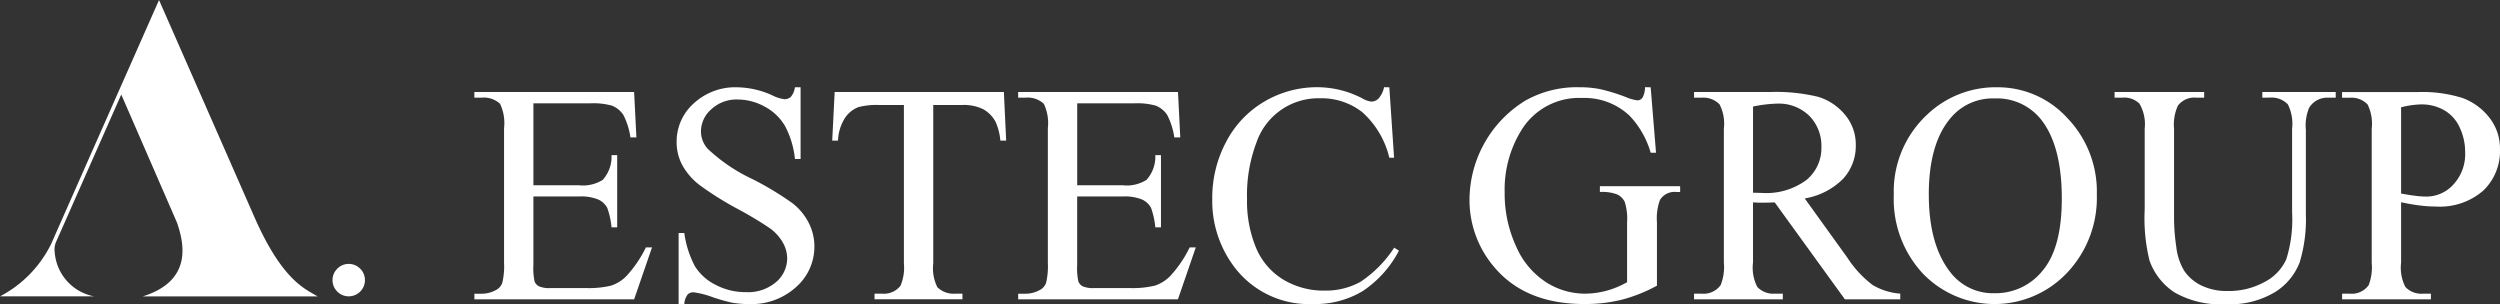
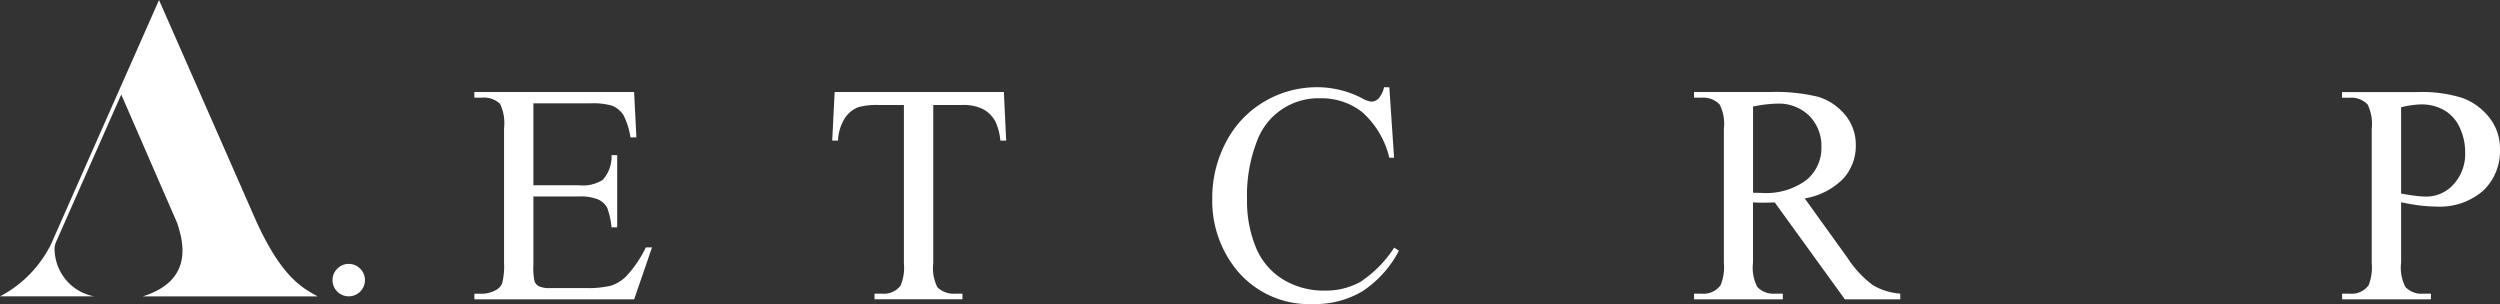
<svg xmlns="http://www.w3.org/2000/svg" width="248.326" height="30.216" viewBox="0 0 248.326 30.216">
  <rect x="0" y="0" width="248.326" height="30.216" fill="#333333" stroke="none" />
  <g id="グループ_2163" data-name="グループ 2163" transform="translate(-406.356 -320.978)">
    <g id="グループ_2013" data-name="グループ 2013" transform="translate(406.356 320.978)">
      <g id="グループ_50" data-name="グループ 50">
        <path id="パス_1034" data-name="パス 1034" d="M411.791,346.035a4.829,4.829,0,0,0,3.914,4.38h-9.349a11.7,11.7,0,0,0,5.081-5.205l.348-.787.016-.04h0l6.4-14.472v0l1.678-3.79,1.861-4.211h0l.412-.929s6.659,15.143,9.446,21.494,5.025,7.172,6.3,7.943h-17.36c5.131-1.605,4-5.523,3.411-7.3L418.4,330.366l-6.5,14.7A1.973,1.973,0,0,0,411.791,346.035Z" transform="translate(-406.356 -320.978)" fill="#fff" />
        <circle id="楕円形_5" data-name="楕円形 5" cx="1.612" cy="1.612" r="1.612" transform="translate(33.027 26.212)" fill="#fff" />
      </g>
      <g id="グループ_2012" data-name="グループ 2012" transform="translate(47.122 8.669)">
        <path id="パス_77" data-name="パス 77" d="M472.774,333.847v8.139H477.3a3.687,3.687,0,0,0,2.354-.532,3.422,3.422,0,0,0,.88-2.46h.562v7.168h-.562a7.9,7.9,0,0,0-.424-1.929,1.911,1.911,0,0,0-.9-.835,4.578,4.578,0,0,0-1.913-.3h-4.525v6.789a6.311,6.311,0,0,0,.121,1.663.947.947,0,0,0,.425.47,2.565,2.565,0,0,0,1.154.175h3.493a9.461,9.461,0,0,0,2.535-.243,3.78,3.78,0,0,0,1.519-.956,11.722,11.722,0,0,0,1.928-2.84h.608l-1.777,5.163H466.912v-.561h.728a2.881,2.881,0,0,0,1.382-.35,1.276,1.276,0,0,0,.661-.728,7.162,7.162,0,0,0,.175-1.99V336.307a4.425,4.425,0,0,0-.4-2.415,2.355,2.355,0,0,0-1.822-.607h-.728v-.562h15.869l.227,4.51h-.592A7.135,7.135,0,0,0,481.71,335a2.43,2.43,0,0,0-1.147-.926,6.858,6.858,0,0,0-2.141-.227Z" transform="translate(-466.912 -332.252)" fill="#fff" />
-         <path id="パス_78" data-name="パス 78" d="M505.039,332.118v7.122h-.561a8.9,8.9,0,0,0-.98-3.264,5.1,5.1,0,0,0-2.012-1.929,5.571,5.571,0,0,0-2.7-.714,3.672,3.672,0,0,0-2.611.965,2.931,2.931,0,0,0-1.033,2.194,2.6,2.6,0,0,0,.652,1.717,16.793,16.793,0,0,0,4.48,3.036,31.1,31.1,0,0,1,3.941,2.377,5.8,5.8,0,0,1,1.625,1.951,5.143,5.143,0,0,1,.57,2.354,5.33,5.33,0,0,1-1.815,4.032,6.574,6.574,0,0,1-4.67,1.693,9.886,9.886,0,0,1-1.685-.136,17.414,17.414,0,0,1-1.952-.555,8.772,8.772,0,0,0-1.875-.478.791.791,0,0,0-.6.228,1.789,1.789,0,0,0-.327.941h-.562V346.59h.562a9.96,9.96,0,0,0,1.063,3.318,5.1,5.1,0,0,0,2.043,1.83,6.334,6.334,0,0,0,3.014.728,4.285,4.285,0,0,0,3-1,3.1,3.1,0,0,0,1.1-2.369,3.213,3.213,0,0,0-.418-1.534,4.564,4.564,0,0,0-1.3-1.443,36.746,36.746,0,0,0-3.234-1.936,31.563,31.563,0,0,1-3.758-2.361,6.378,6.378,0,0,1-1.693-1.944,4.832,4.832,0,0,1-.577-2.339,5.071,5.071,0,0,1,1.7-3.82,6.059,6.059,0,0,1,4.327-1.6,8.689,8.689,0,0,1,3.478.8,3.559,3.559,0,0,0,1.2.38.9.9,0,0,0,.645-.235,1.883,1.883,0,0,0,.4-.949Z" transform="translate(-472.638 -332.118)" fill="#fff" />
        <path id="パス_79" data-name="パス 79" d="M529.637,332.723l.228,4.828h-.577a5.811,5.811,0,0,0-.455-1.822,3.045,3.045,0,0,0-1.253-1.3,4.367,4.367,0,0,0-2.058-.418h-2.9v15.732a4.221,4.221,0,0,0,.409,2.369,2.279,2.279,0,0,0,1.777.639h.714v.561h-8.731v-.561h.728a2.091,2.091,0,0,0,1.853-.791,4.605,4.605,0,0,0,.335-2.217V334.014h-2.475a6.911,6.911,0,0,0-2.05.212,2.808,2.808,0,0,0-1.351,1.109,4.48,4.48,0,0,0-.668,2.216h-.577l.244-4.828Z" transform="translate(-477.044 -332.252)" fill="#fff" />
-         <path id="パス_80" data-name="パス 80" d="M542.189,333.847v8.139h4.525a3.686,3.686,0,0,0,2.354-.532,3.422,3.422,0,0,0,.88-2.46h.562v7.168h-.562a7.912,7.912,0,0,0-.424-1.929,1.91,1.91,0,0,0-.9-.835,4.577,4.577,0,0,0-1.913-.3h-4.525v6.789a6.311,6.311,0,0,0,.121,1.663.947.947,0,0,0,.425.47,2.565,2.565,0,0,0,1.154.175h3.493a9.461,9.461,0,0,0,2.535-.243,3.779,3.779,0,0,0,1.519-.956,11.723,11.723,0,0,0,1.928-2.84h.608l-1.776,5.163H536.327v-.561h.728a2.881,2.881,0,0,0,1.382-.35,1.276,1.276,0,0,0,.661-.728,7.133,7.133,0,0,0,.175-1.99V336.307a4.425,4.425,0,0,0-.4-2.415,2.355,2.355,0,0,0-1.822-.607h-.728v-.562H552.2l.227,4.51h-.592a7.135,7.135,0,0,0-.706-2.233,2.432,2.432,0,0,0-1.146-.926,6.868,6.868,0,0,0-2.141-.227Z" transform="translate(-482.312 -332.252)" fill="#fff" />
        <path id="パス_81" data-name="パス 81" d="M578.685,332.118l.471,7h-.471A8.811,8.811,0,0,0,576,334.593a6.545,6.545,0,0,0-4.19-1.382,6.494,6.494,0,0,0-6.31,4.358,14.783,14.783,0,0,0-.949,5.664,12.027,12.027,0,0,0,.9,4.845,6.718,6.718,0,0,0,2.7,3.143,7.756,7.756,0,0,0,4.107,1.093,7.114,7.114,0,0,0,3.538-.858,11.672,11.672,0,0,0,3.372-3.408l.471.3a10.81,10.81,0,0,1-3.615,4.025,9.147,9.147,0,0,1-4.9,1.275,9.284,9.284,0,0,1-7.927-3.8,10.858,10.858,0,0,1-2.1-6.652,11.811,11.811,0,0,1,1.382-5.664,10,10,0,0,1,3.8-4,10.276,10.276,0,0,1,5.292-1.42,9.7,9.7,0,0,1,4.4,1.093,2.4,2.4,0,0,0,.911.335,1,1,0,0,0,.714-.289,2.37,2.37,0,0,0,.563-1.139Z" transform="translate(-487.804 -332.118)" fill="#fff" />
-         <path id="パス_82" data-name="パス 82" d="M611.933,332.118l.531,6.5h-.531a8.9,8.9,0,0,0-2.081-3.66,6.513,6.513,0,0,0-4.723-1.777,6.717,6.717,0,0,0-5.983,3.113,11.186,11.186,0,0,0-1.716,6.256,12.494,12.494,0,0,0,1.139,5.375,8,8,0,0,0,2.983,3.561,7.166,7.166,0,0,0,3.789,1.132,8.344,8.344,0,0,0,2.2-.289,8.8,8.8,0,0,0,2.05-.85v-5.954a5.512,5.512,0,0,0-.235-2.026,1.593,1.593,0,0,0-.729-.73,4.229,4.229,0,0,0-1.739-.25v-.577h7.973v.577h-.38a1.694,1.694,0,0,0-1.625.79,5.333,5.333,0,0,0-.3,2.216v6.3a15.367,15.367,0,0,1-3.447,1.382,15.094,15.094,0,0,1-3.781.44q-5.969,0-9.066-3.826a10.223,10.223,0,0,1-2.323-6.621,11.607,11.607,0,0,1,5.558-9.764,10.411,10.411,0,0,1,5.346-1.321,10.534,10.534,0,0,1,2.042.182,18.65,18.65,0,0,1,2.6.8,4.2,4.2,0,0,0,1.139.32.611.611,0,0,0,.494-.266,2.037,2.037,0,0,0,.25-1.04Z" transform="translate(-495.093 -332.118)" fill="#fff" />
        <path id="パス_83" data-name="パス 83" d="M643.083,353.314h-5.5l-6.971-9.627q-.774.03-1.26.03c-.132,0-.274,0-.426-.008s-.309-.012-.471-.023v5.983a4.2,4.2,0,0,0,.425,2.414,2.164,2.164,0,0,0,1.731.669h.805v.561H622.6v-.561h.775a2.072,2.072,0,0,0,1.867-.85,4.8,4.8,0,0,0,.319-2.233v-13.3a4.219,4.219,0,0,0-.425-2.415,2.234,2.234,0,0,0-1.762-.668H622.6v-.562h7.5a17.836,17.836,0,0,1,4.837.479,5.543,5.543,0,0,1,2.642,1.761,4.585,4.585,0,0,1,1.086,3.06,4.81,4.81,0,0,1-1.237,3.295,6.985,6.985,0,0,1-3.835,1.974l4.252,5.908a10.562,10.562,0,0,0,2.506,2.7,6.32,6.32,0,0,0,2.733.85Zm-14.624-10.584q.288,0,.5.007c.142.005.258.008.349.008a6.693,6.693,0,0,0,4.442-1.275,4.084,4.084,0,0,0,1.5-3.25,4.242,4.242,0,0,0-1.207-3.136,4.319,4.319,0,0,0-3.2-1.208,13.414,13.414,0,0,0-2.384.289Z" transform="translate(-501.451 -332.252)" fill="#fff" />
-         <path id="パス_84" data-name="パス 84" d="M658.378,332.118a9.342,9.342,0,0,1,6.948,3.045,10.515,10.515,0,0,1,2.938,7.6,10.824,10.824,0,0,1-2.961,7.789,9.9,9.9,0,0,1-14.312.076,10.842,10.842,0,0,1-2.893-7.821,10.419,10.419,0,0,1,3.341-8A9.852,9.852,0,0,1,658.378,332.118Zm-.288,1.109a5.432,5.432,0,0,0-4.434,2.05q-2.082,2.552-2.081,7.472,0,5.041,2.155,7.76a5.33,5.33,0,0,0,4.374,2.065,5.976,5.976,0,0,0,4.791-2.263q1.891-2.263,1.89-7.137,0-5.284-2.08-7.881A5.609,5.609,0,0,0,658.09,333.227Z" transform="translate(-507.108 -332.118)" fill="#fff" />
-         <path id="パス_85" data-name="パス 85" d="M690.958,333.285v-.562h7.289v.562h-.774A2.092,2.092,0,0,0,695.6,334.3a4.638,4.638,0,0,0-.318,2.187v8.352a14.755,14.755,0,0,1-.616,4.806,6.031,6.031,0,0,1-2.415,2.931,8.608,8.608,0,0,1-4.9,1.222,9.226,9.226,0,0,1-5.117-1.169,6.33,6.33,0,0,1-2.475-3.144,17.415,17.415,0,0,1-.486-5.071v-8.048a4.03,4.03,0,0,0-.524-2.491,2.154,2.154,0,0,0-1.693-.592h-.775v-.562h8.9v.562h-.79a2.041,2.041,0,0,0-1.822.8,4.491,4.491,0,0,0-.38,2.278v8.974a19.86,19.86,0,0,0,.22,2.748,5.855,5.855,0,0,0,.8,2.415,4.345,4.345,0,0,0,1.663,1.428,5.751,5.751,0,0,0,2.664.562,7.345,7.345,0,0,0,3.615-.881,4.722,4.722,0,0,0,2.18-2.256,13.076,13.076,0,0,0,.584-4.653v-8.337a4.266,4.266,0,0,0-.425-2.415,2.234,2.234,0,0,0-1.762-.668Z" transform="translate(-513.362 -332.252)" fill="#fff" />
        <path id="パス_86" data-name="パス 86" d="M711.183,343.672v6a4.2,4.2,0,0,0,.425,2.414,2.182,2.182,0,0,0,1.746.669h.791v.561h-8.823v-.561h.775a2.07,2.07,0,0,0,1.867-.85,5,5,0,0,0,.3-2.233v-13.3a4.342,4.342,0,0,0-.41-2.415,2.231,2.231,0,0,0-1.761-.668h-.775v-.562h7.547a13.379,13.379,0,0,1,4.358.57,6,6,0,0,1,2.688,1.921,4.94,4.94,0,0,1,1.093,3.2,5.4,5.4,0,0,1-1.663,4.1,6.554,6.554,0,0,1-4.7,1.58,13.1,13.1,0,0,1-1.609-.107Q712.169,343.884,711.183,343.672Zm0-.866q.8.152,1.427.227a8.839,8.839,0,0,0,1.063.076,3.613,3.613,0,0,0,2.726-1.222,4.445,4.445,0,0,0,1.147-3.167,5.7,5.7,0,0,0-.547-2.482,3.765,3.765,0,0,0-1.549-1.716,4.525,4.525,0,0,0-2.277-.57,9,9,0,0,0-1.99.289Z" transform="translate(-519.803 -332.252)" fill="#fff" />
      </g>
    </g>
  </g>
</svg>